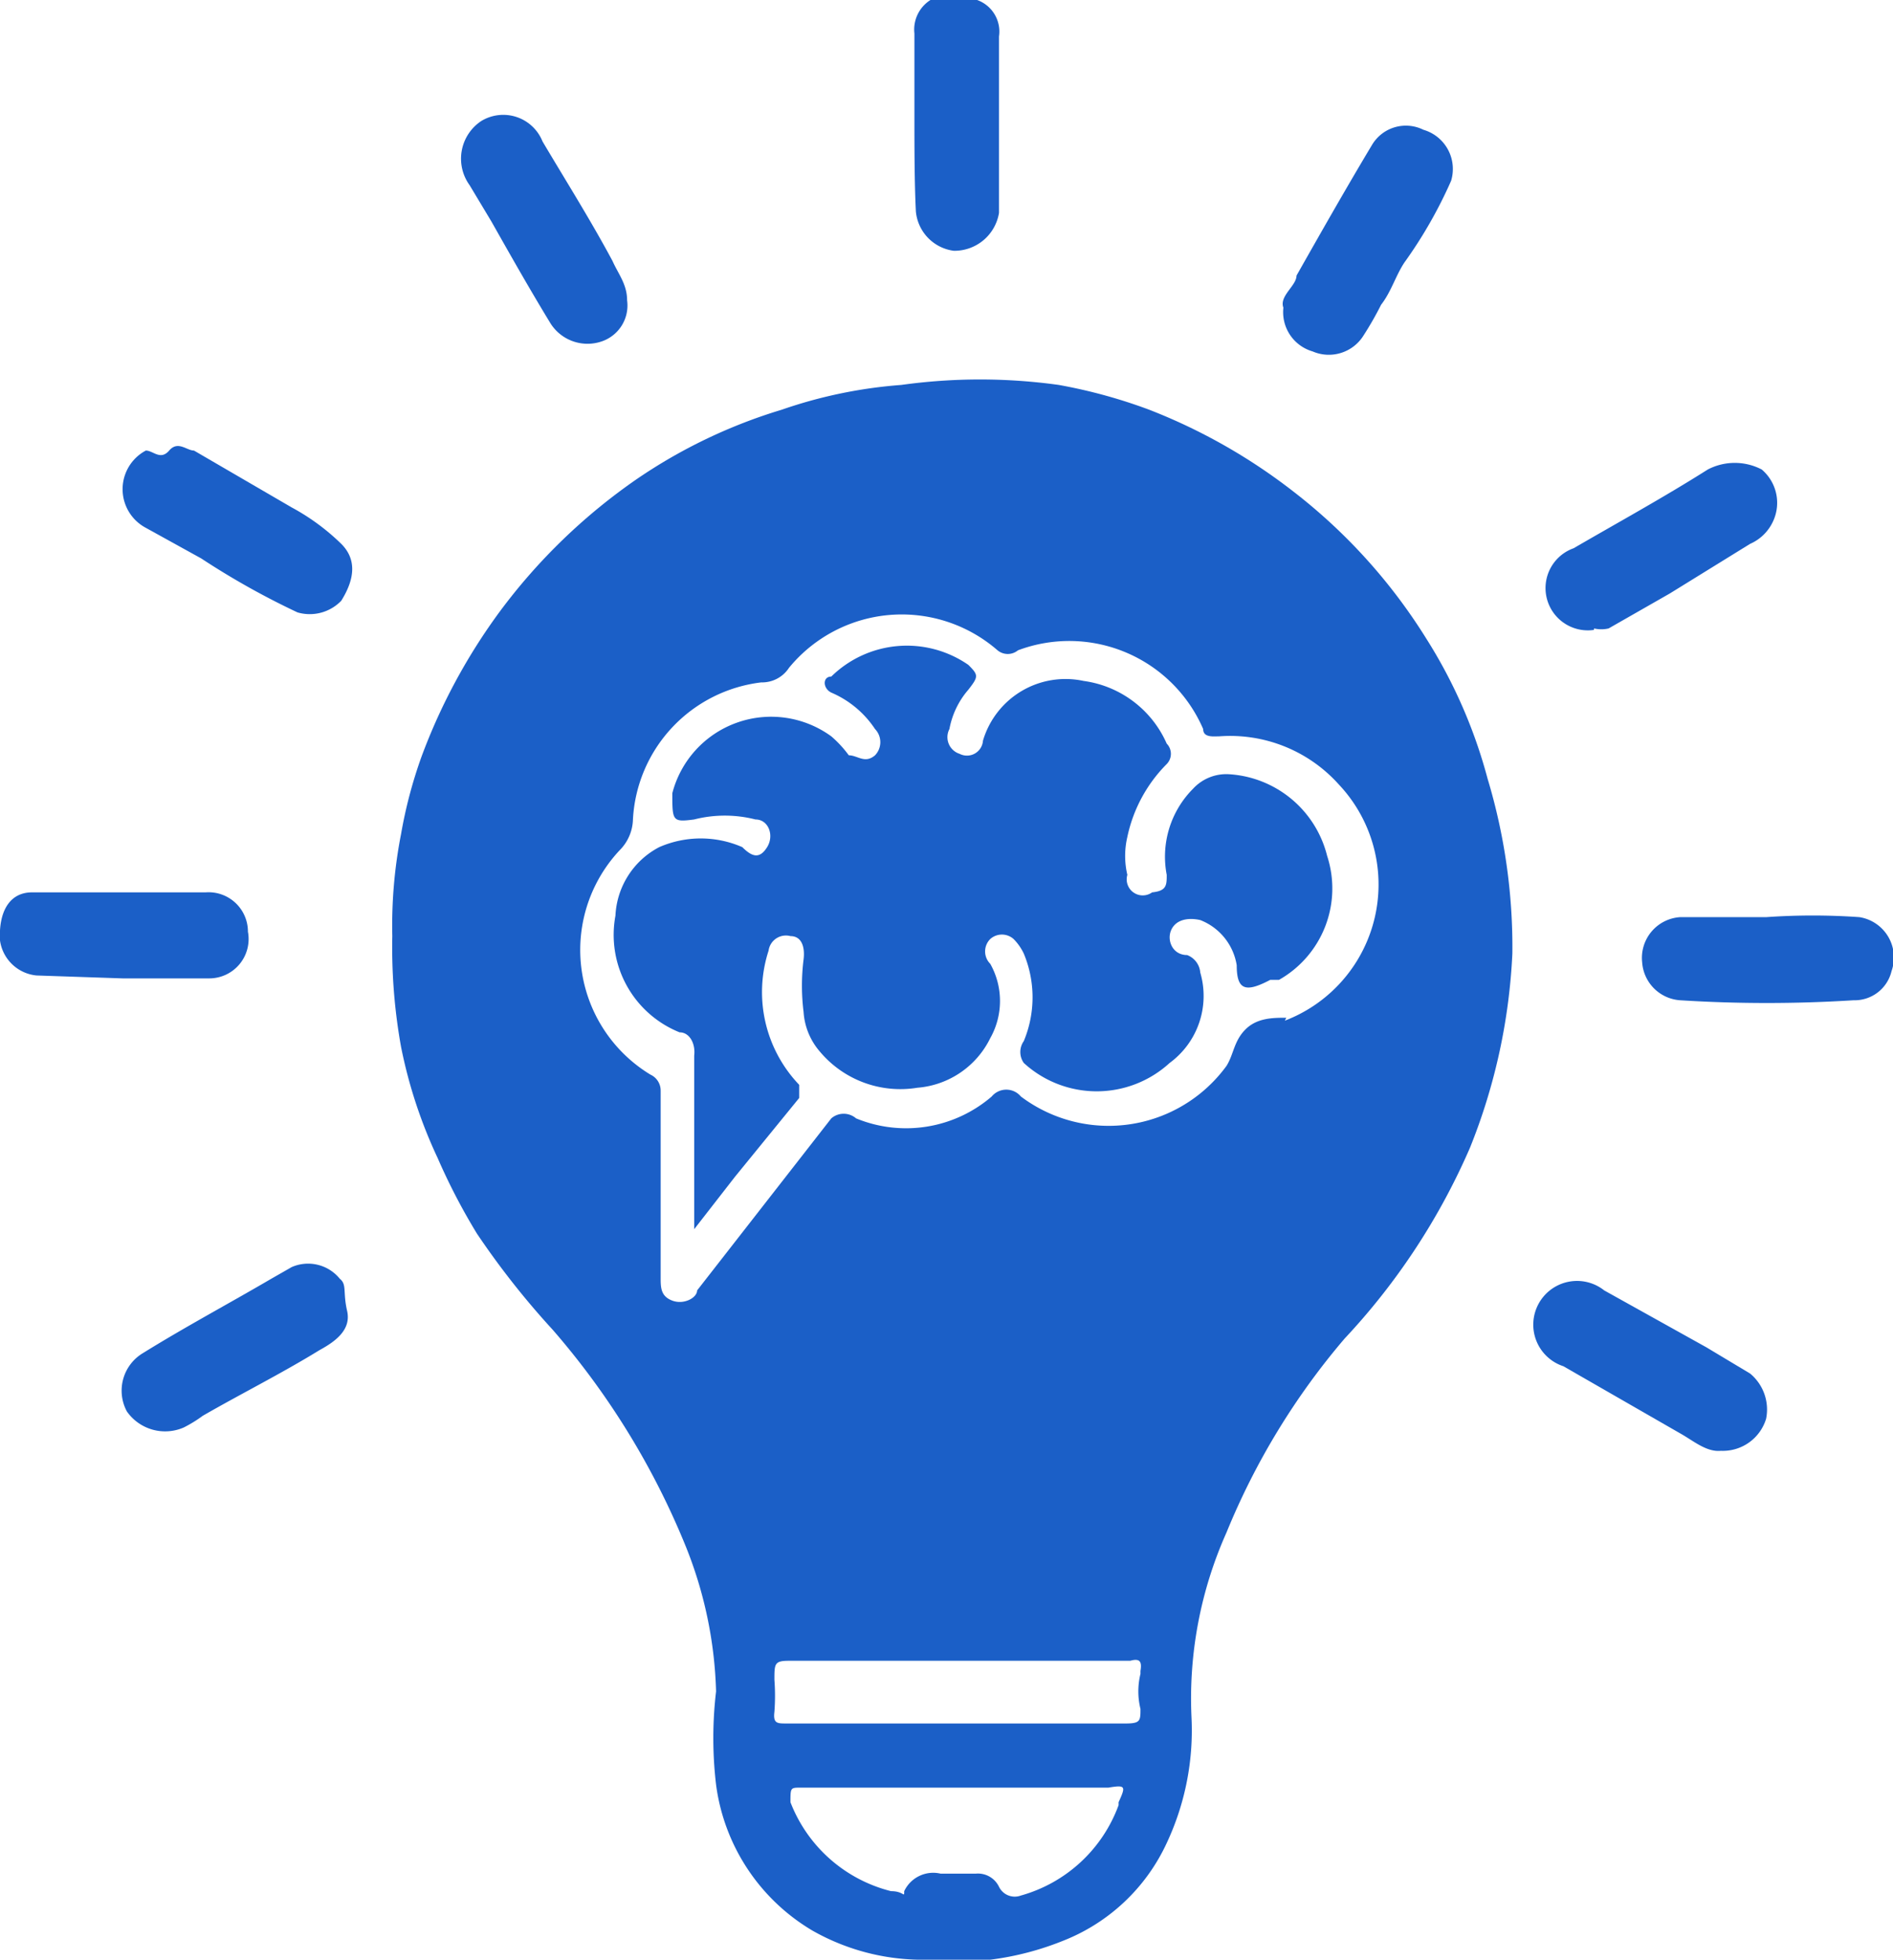
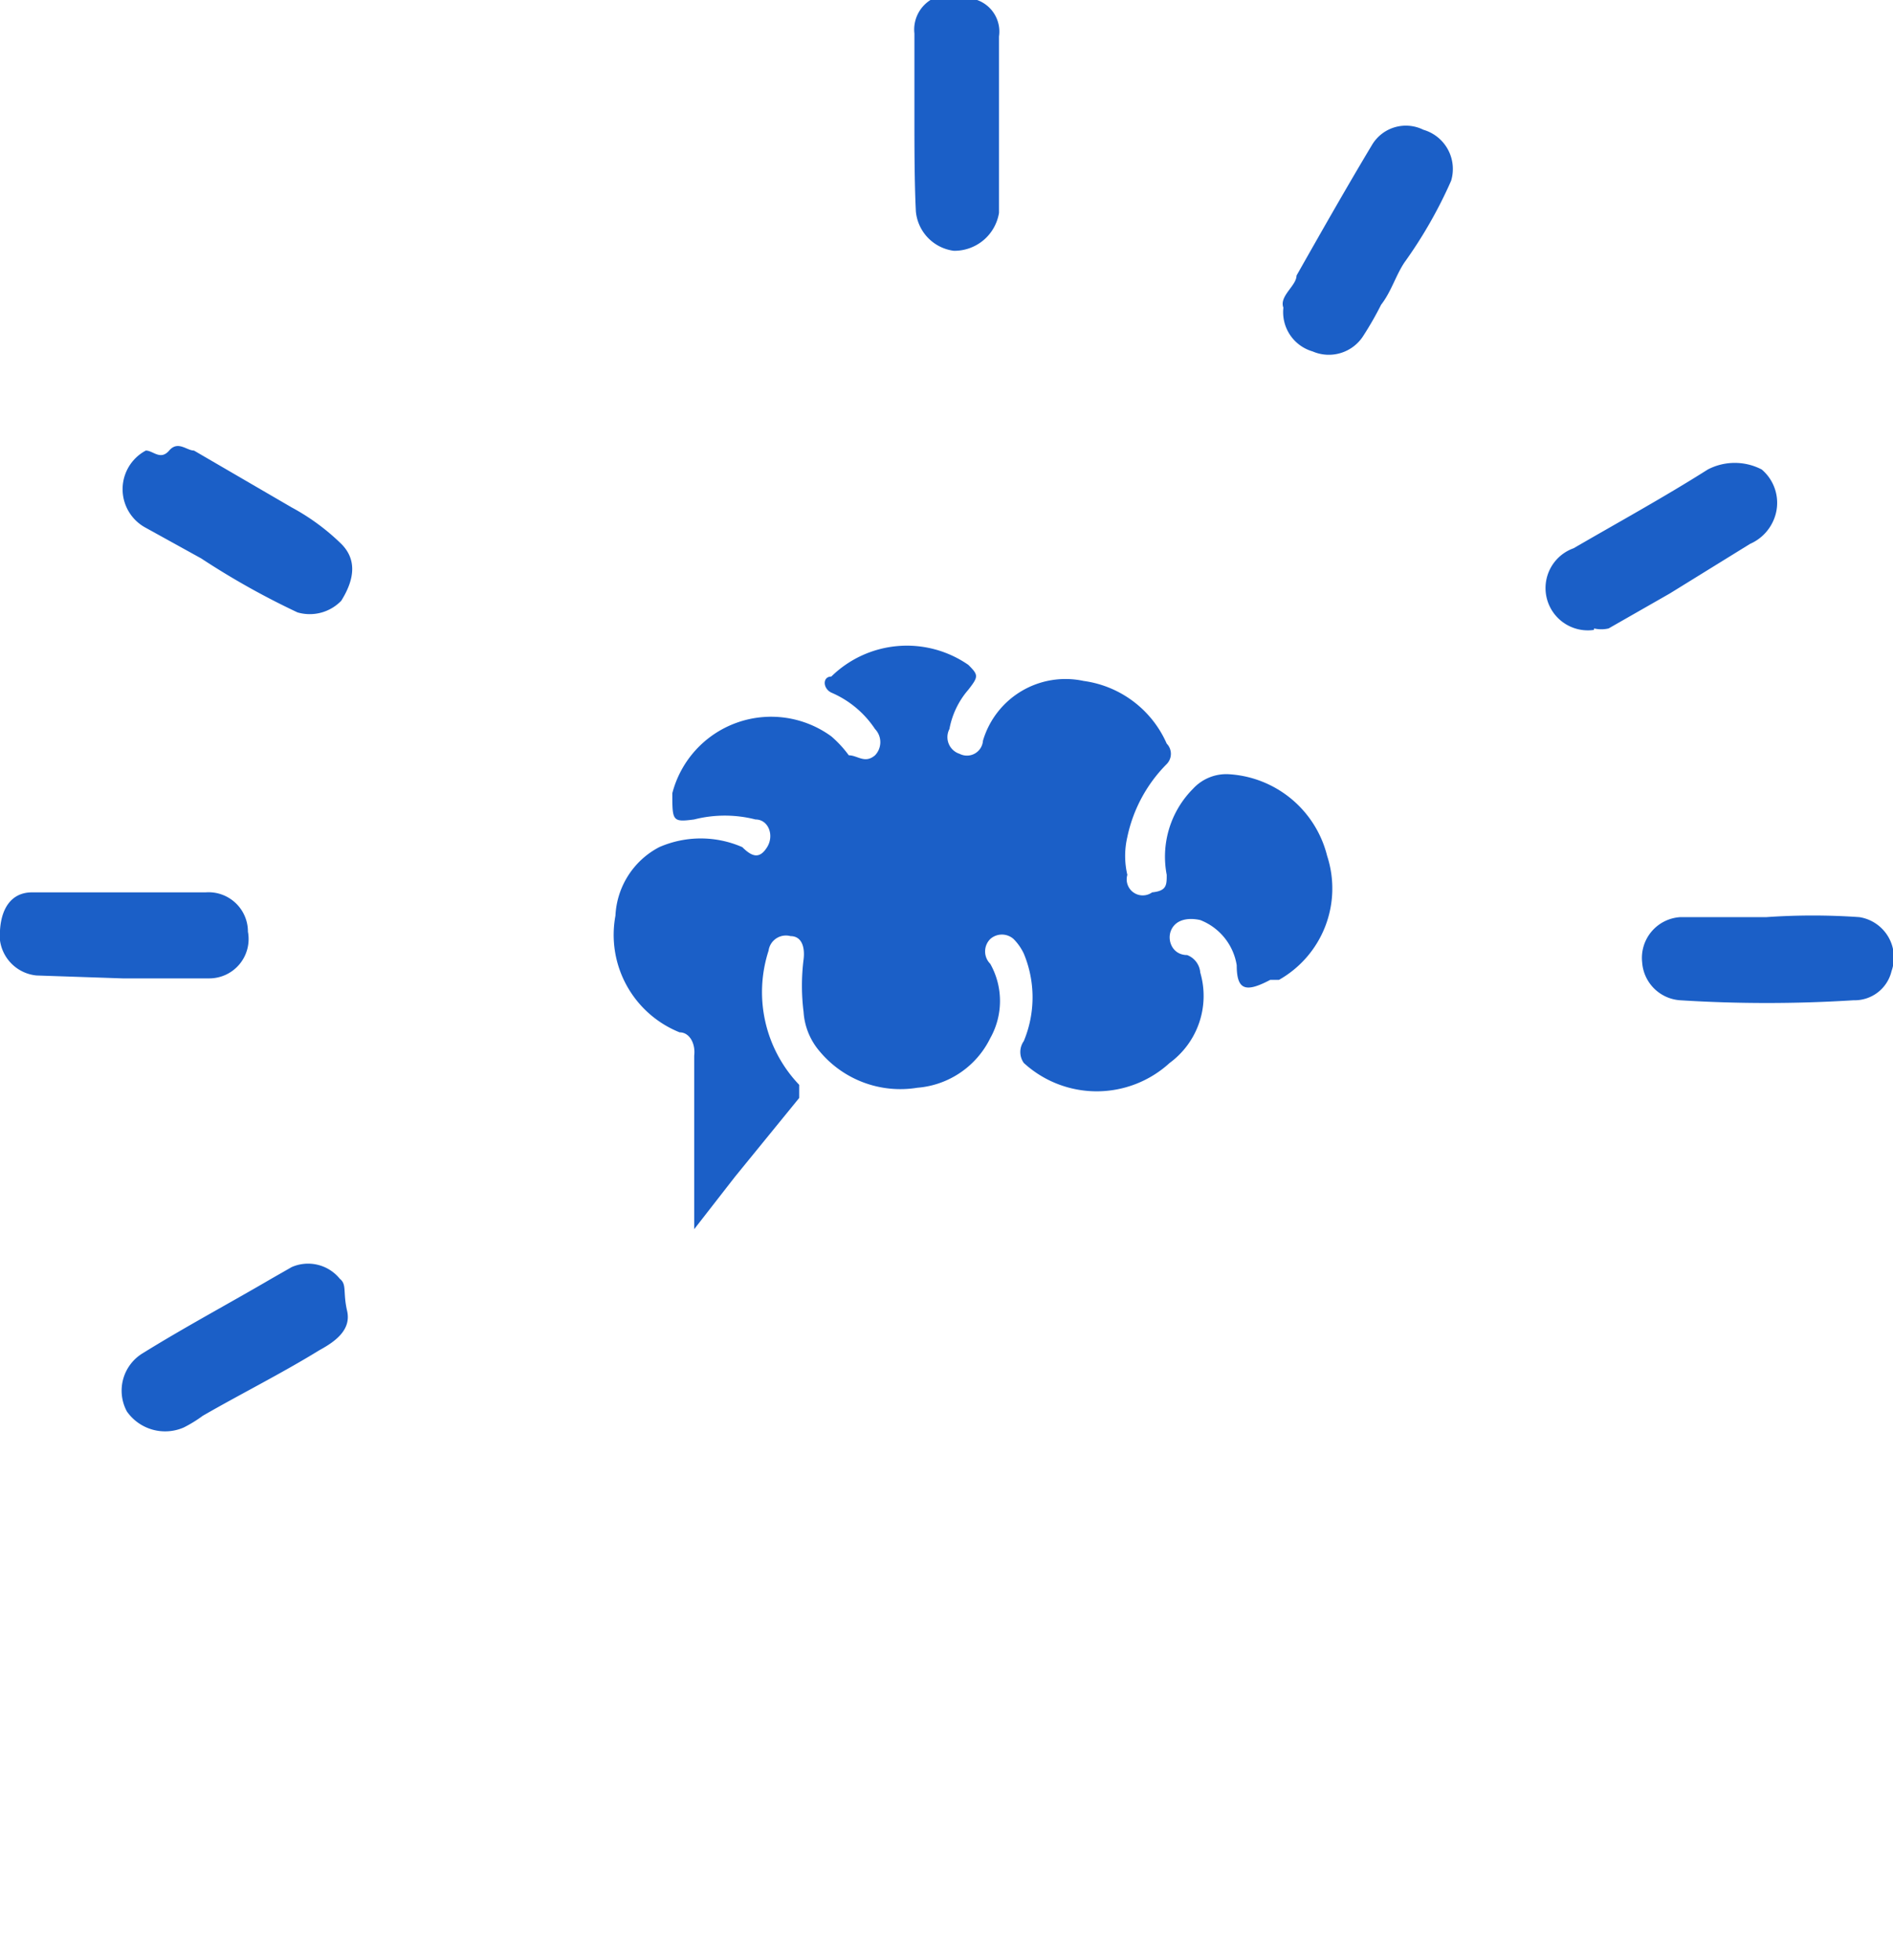
<svg xmlns="http://www.w3.org/2000/svg" viewBox="0 0 12.98 13.44">
  <defs>
    <style>.cls-1{fill:#1b5fc7;}</style>
  </defs>
  <g id="Layer_2" data-name="Layer 2">
    <g id="Layer_1-2" data-name="Layer 1">
-       <path class="cls-1" d="M9.78,4.38a3.83,3.83,0,0,0-.9-1,3.93,3.93,0,0,0-1-.57,3.58,3.58,0,0,0-.62-.17,3.91,3.91,0,0,0-1.08,0,3.23,3.23,0,0,0-.82.17,3.6,3.6,0,0,0-1,.48,4,4,0,0,0-.93.9,4.05,4.05,0,0,0-.54,1,3.18,3.18,0,0,0-.14.53,3.26,3.26,0,0,0-.06.7,3.84,3.84,0,0,0,.06.76A3.31,3.31,0,0,0,3,7.94a4.25,4.25,0,0,0,.27.52,5.59,5.59,0,0,0,.52.66A5.31,5.31,0,0,1,4.7,10.6a2.87,2.87,0,0,1,.21,1,2.72,2.72,0,0,0,0,.64,1.37,1.37,0,0,0,.66,1,1.53,1.53,0,0,0,.72.2,2,2,0,0,0,1-.13A1.31,1.31,0,0,0,8,12.64a1.82,1.82,0,0,0,.17-.86,2.79,2.79,0,0,1,.24-1.27,4.89,4.89,0,0,1,.81-1.33,4.57,4.57,0,0,0,.86-1.31,4.07,4.07,0,0,0,.29-1.33,4,4,0,0,0-.17-1.2A3.45,3.45,0,0,0,9.78,4.38Zm-2.11,8A1,1,0,0,1,7,13a.12.12,0,0,1-.15-.06.16.16,0,0,0-.16-.09H6.45a.22.22,0,0,0-.25.12c0,.05,0,0-.09,0a1,1,0,0,1-.69-.61c0-.1,0-.1.07-.1H7.6C7.72,12.24,7.72,12.25,7.67,12.36Zm.15-.9a.5.5,0,0,0,0,.24c0,.08,0,.1-.1.1H5.39c-.06,0-.09,0-.08-.08a1.46,1.46,0,0,0,0-.22c0-.11,0-.13.1-.13H7.75C7.82,11.37,7.83,11.4,7.82,11.46Zm1-4.5c-.09,0-.2,0-.28.08s-.08.17-.13.25A1,1,0,0,1,7,7.52a.13.13,0,0,0-.2,0,.9.9,0,0,1-.93.15.13.13,0,0,0-.17,0L4.78,8.85c0,.05-.09.1-.17.07s-.08-.09-.08-.16,0-.42,0-.63,0-.43,0-.65a.12.12,0,0,0-.07-.11,1,1,0,0,1-.21-1.54.31.31,0,0,0,.09-.21,1,1,0,0,1,.88-.94.22.22,0,0,0,.19-.1,1,1,0,0,1,1.43-.12.11.11,0,0,0,.14,0A1,1,0,0,1,8.25,5c0,.06.07.05.11.05a1,1,0,0,1,.82.33A1,1,0,0,1,8.81,7Z" />
      <path class="cls-1" d="M.84,6.71h.59a.27.27,0,0,0,.27-.32.27.27,0,0,0-.29-.27c-.35,0-.7,0-1,0H.22c-.16,0-.23.14-.22.33a.28.28,0,0,0,.25.24Z" />
      <path class="cls-1" d="M10.93,4.31a.22.22,0,0,0,.1,0l.42-.24L12,3.73a.31.31,0,0,0,.16-.16.3.3,0,0,0-.08-.35.4.4,0,0,0-.37,0c-.3.19-.61.36-.92.54a.29.29,0,0,0,.14.56Z" />
      <path class="cls-1" d="M2,3.48l-.67-.39c-.05,0-.11-.07-.17,0s-.11,0-.16,0a.3.3,0,0,0,0,.53l.38.21a5.32,5.32,0,0,0,.66.37.3.3,0,0,0,.3-.08c.1-.16.1-.29,0-.39A1.52,1.52,0,0,0,2,3.48Z" />
      <path class="cls-1" d="M9,2.41a.28.28,0,0,0,.35-.11,2.25,2.25,0,0,0,.12-.21c.07-.09.1-.2.16-.29a3.11,3.11,0,0,0,.32-.56A.28.28,0,0,0,9.76.89a.27.27,0,0,0-.35.1c-.18.3-.35.6-.52.9,0,.07-.12.14-.09.22A.28.28,0,0,0,9,2.41Z" />
-       <path class="cls-1" d="M12,9.42l-.3-.18L11,8.85a.3.3,0,1,0-.28.52l.8.46c.09.05.18.13.28.12a.31.31,0,0,0,.31-.22A.32.32,0,0,0,12,9.42Z" />
-       <path class="cls-1" d="M3.37,1.52c.13.23.26.46.4.69a.3.3,0,0,0,.36.13.26.26,0,0,0,.17-.28c0-.11-.06-.18-.1-.27-.15-.28-.32-.55-.48-.82A.29.29,0,0,0,3.3.83a.31.31,0,0,0-.08.44Z" />
      <path class="cls-1" d="M2,8.69l-.14.08c-.29.17-.59.33-.88.51a.3.3,0,0,0-.11.4.32.32,0,0,0,.39.11.91.91,0,0,0,.13-.08c.26-.15.54-.29.8-.45.11-.06.22-.14.19-.27s0-.18-.05-.22A.28.28,0,0,0,2,8.69Z" />
      <path class="cls-1" d="M12.75,6.29a4.56,4.56,0,0,0-.64,0c-.2,0-.39,0-.59,0a.28.28,0,0,0-.26.31.28.28,0,0,0,.26.26,9.45,9.45,0,0,0,1.19,0,.26.26,0,0,0,.26-.2A.28.28,0,0,0,12.75,6.29Z" />
      <path class="cls-1" d="M6.28,1.45a.3.3,0,0,0,.26.27.31.31,0,0,0,.31-.26c0-.4,0-.81,0-1.21A.23.23,0,0,0,6.7,0a.36.36,0,0,0-.32,0,.24.24,0,0,0-.11.23c0,.19,0,.38,0,.57S6.27,1.25,6.28,1.45Z" />
      <path class="cls-1" d="M8.43,5.31a.31.31,0,0,0-.25.1A.66.66,0,0,0,8,6c0,.07,0,.11-.1.12A.11.11,0,0,1,7.73,6a.57.57,0,0,1,0-.26A1,1,0,0,1,8,5.24.1.1,0,0,0,8,5.1a.73.73,0,0,0-.57-.43.59.59,0,0,0-.69.41.11.11,0,0,1-.16.09A.12.12,0,0,1,6.51,5a.57.57,0,0,1,.13-.27c.07-.09.07-.1,0-.17a.74.74,0,0,0-.94.08c-.06,0-.06.08,0,.11A.68.68,0,0,1,6,5a.13.13,0,0,1,0,.18c-.07.06-.12,0-.18,0a.77.77,0,0,0-.12-.13.7.7,0,0,0-1.09.39c0,.19,0,.2.15.18a.85.85,0,0,1,.42,0c.09,0,.13.11.08.19s-.1.07-.17,0a.71.71,0,0,0-.57,0,.56.56,0,0,0-.3.47.72.72,0,0,0,.44.8c.07,0,.11.08.1.16V8.43h0l.28-.36.44-.54s0,0,0-.09a.92.92,0,0,1-.21-.92.12.12,0,0,1,.15-.1c.08,0,.1.08.09.16a1.45,1.45,0,0,0,0,.36.46.46,0,0,0,.11.27.72.72,0,0,0,.67.25.61.61,0,0,0,.5-.34.52.52,0,0,0,0-.51.12.12,0,0,1,0-.17.12.12,0,0,1,.16,0,.36.36,0,0,1,.07.1.78.78,0,0,1,0,.6.13.13,0,0,0,0,.15.74.74,0,0,0,1,0,.57.57,0,0,0,.21-.62.14.14,0,0,0-.09-.12c-.1,0-.14-.1-.11-.17s.11-.09.2-.07a.4.4,0,0,1,.25.31c0,.17.06.19.23.1l.06,0a.72.72,0,0,0,.33-.85A.74.74,0,0,0,8.43,5.31Zm-1.14.3h0Z" />
    </g>
  </g>
</svg>